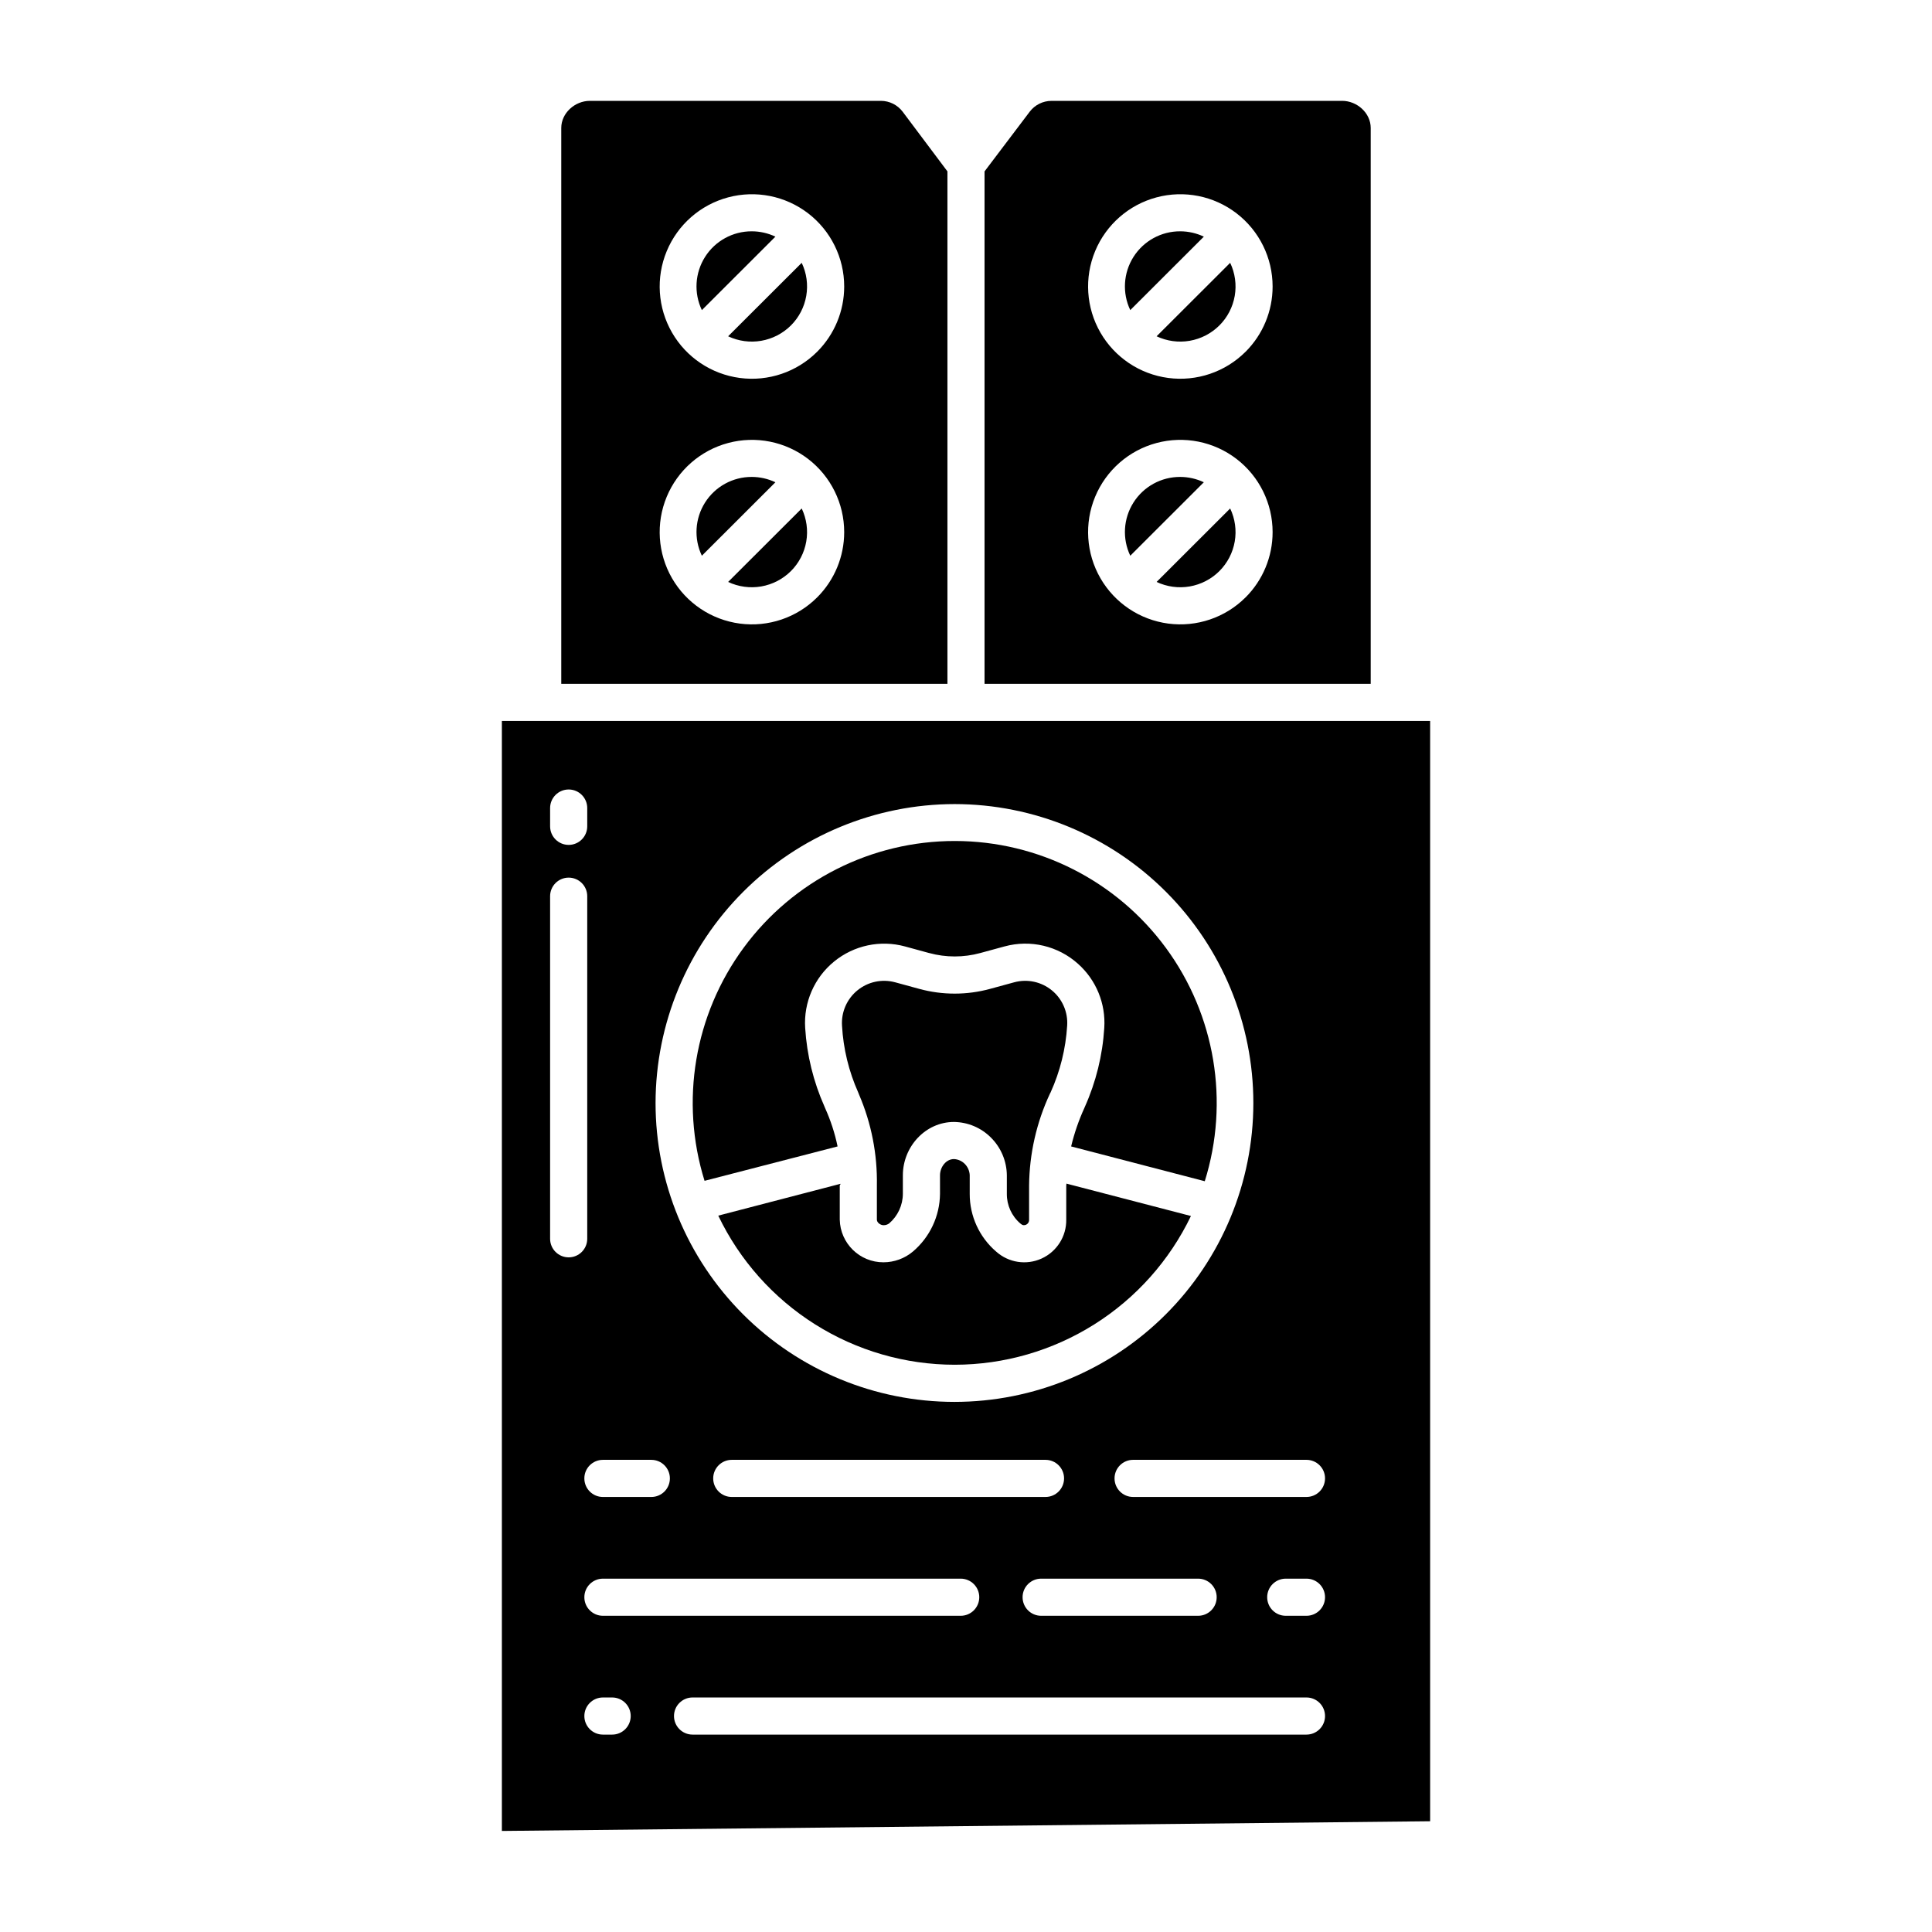
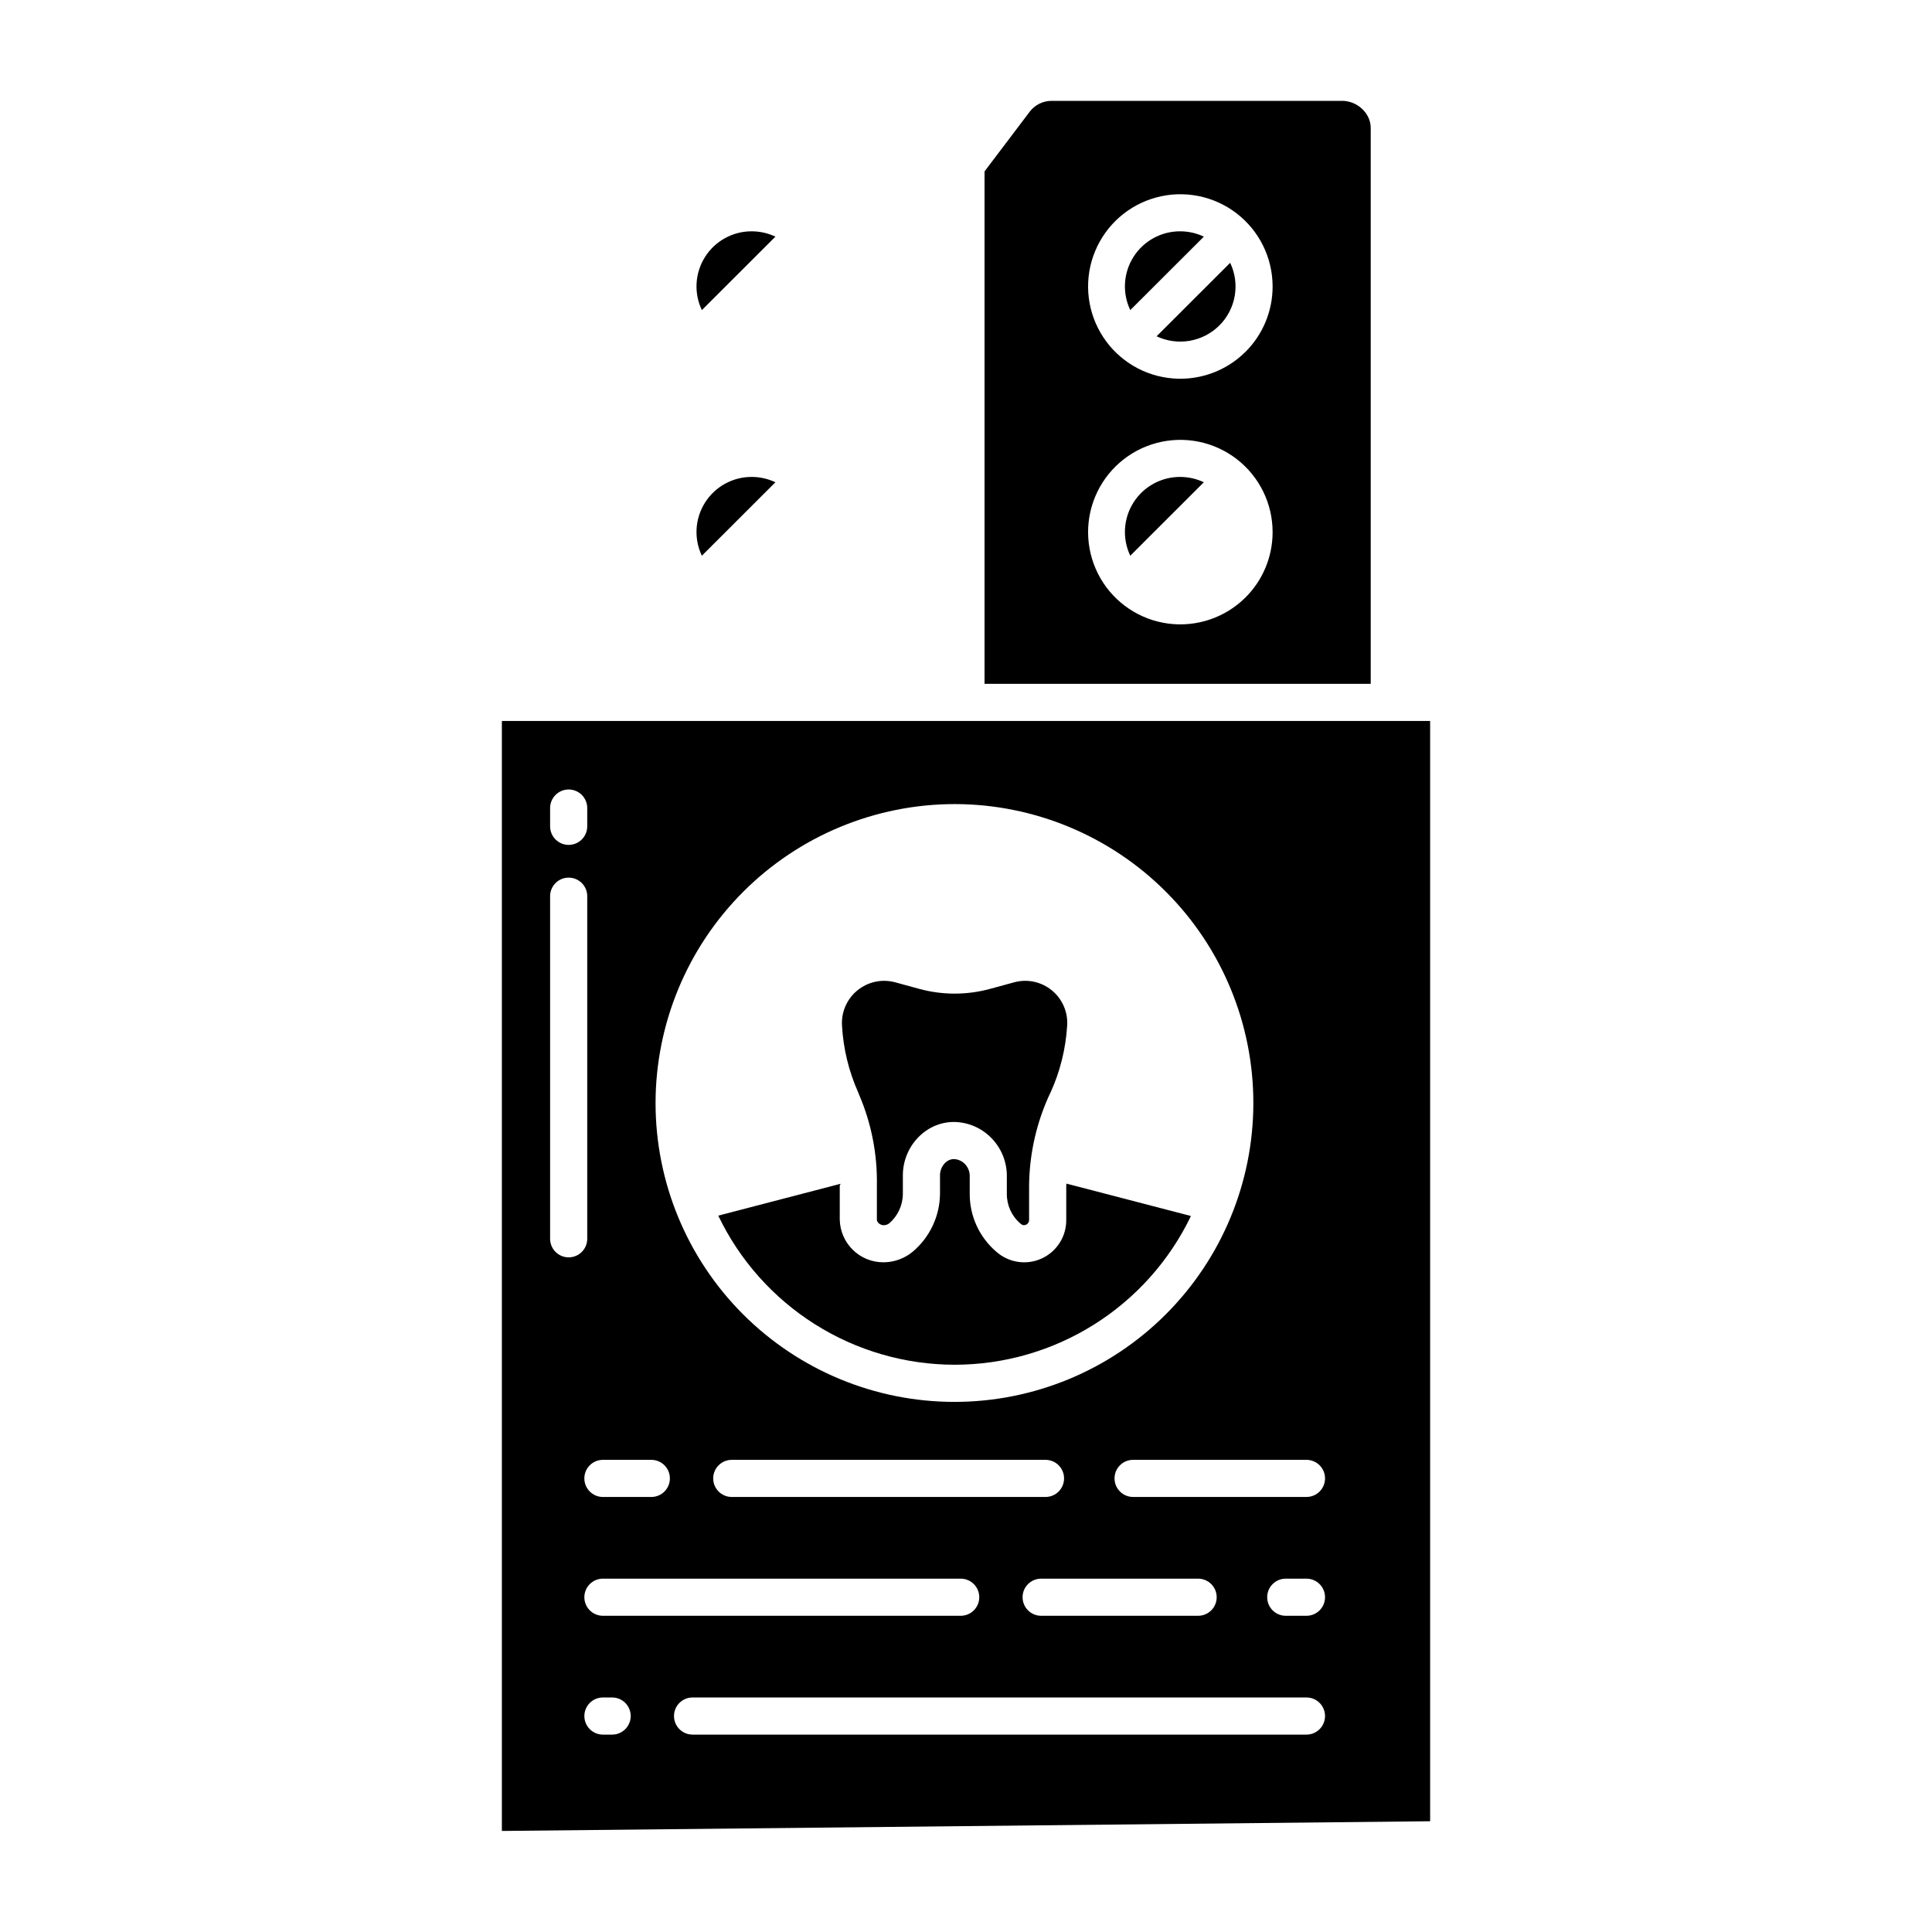
<svg xmlns="http://www.w3.org/2000/svg" fill="#000000" width="800px" height="800px" version="1.1" viewBox="144 144 512 512">
  <g>
-     <path d="m336.96 233.12c2.731 1.289 5.793 1.707 8.77 1.195 2.977-0.516 5.723-1.934 7.863-4.062 2.137-2.129 3.562-4.871 4.074-7.844 0.516-2.973 0.094-6.035-1.207-8.758z" />
    <path d="m343.23 205.3c-5.019-0.02-9.695 2.543-12.383 6.785-2.688 4.242-3.008 9.566-0.848 14.098l19.492-19.469c-1.957-0.926-4.094-1.41-6.262-1.414z" />
-     <path d="m362.63 437.58c-0.047-0.105-0.094-0.215-0.133-0.328-2.934-6.582-4.668-13.637-5.117-20.828-0.441-6.766 2.414-13.324 7.668-17.613 5.25-4.289 12.25-5.777 18.789-3.992l6.394 1.746 0.004-0.004c4.438 1.211 9.117 1.211 13.555 0l6.406-1.746v0.004c6.863-1.887 14.219-0.145 19.508 4.617 4.805 4.293 7.363 10.559 6.938 16.984-0.449 7.231-2.195 14.324-5.16 20.934-0.031 0.074-0.059 0.148-0.094 0.219h0.004c-1.508 3.293-2.688 6.723-3.531 10.242l35.414 9.219v0.004c6.594-21.078 2.769-44.031-10.297-61.832-13.07-17.797-33.828-28.32-55.91-28.336-22.082-0.02-42.855 10.469-55.957 28.246-13.098 17.777-16.957 40.727-10.398 61.812l35.254-9.113c-0.73-3.527-1.852-6.957-3.336-10.234z" />
-     <path d="m383.22 173.61c-1.367-1.812-3.504-2.879-5.773-2.883h-77.117c-3.977 0-7.59 3.227-7.59 7.191v147.3h102.34v-135.8zm-22.676 128.71c-5.379 5.371-12.949 7.934-20.484 6.934-7.531-0.996-14.176-5.441-17.973-12.023-3.793-6.586-4.312-14.559-1.402-21.578 2.914-7.019 8.922-12.289 16.266-14.254 7.34-1.965 15.176-0.402 21.207 4.223 6.027 4.629 9.562 11.797 9.562 19.398 0 6.488-2.582 12.715-7.176 17.301zm0-65.094c-5.379 5.371-12.949 7.934-20.484 6.934-7.531-0.996-14.176-5.441-17.969-12.023-3.797-6.586-4.316-14.559-1.402-21.582 2.91-7.019 8.918-12.285 16.262-14.25 7.34-1.965 15.18-0.402 21.207 4.223 6.027 4.629 9.562 11.797 9.562 19.395 0 6.492-2.582 12.719-7.176 17.305z" />
    <path d="m397.01 505.67c13.09-0.008 25.906-3.715 36.98-10.688s19.957-16.93 25.621-28.727l-32.992-8.586c0 0.172-0.051 0.34-0.051 0.508v9.031c0.066 4.434-2.496 8.48-6.531 10.316-4.035 1.836-8.77 1.105-12.066-1.859-4.449-3.828-7.004-9.414-6.984-15.285v-4.961c-0.055-1.125-0.523-2.191-1.324-2.992-0.758-0.758-1.77-1.207-2.844-1.262h-0.008c-2.106 0-3.699 2.117-3.699 4.305v4.91c-0.062 5.894-2.68 11.473-7.172 15.285-2.184 1.84-4.941 2.848-7.797 2.856-6.305 0.027-11.465-5.008-11.598-11.312v-9.027c0-0.156 0.219-0.312 0.219-0.469l-32.414 8.441-0.004-0.004c5.66 11.828 14.543 21.809 25.633 28.801 11.086 6.992 23.926 10.711 37.031 10.719z" />
-     <path d="m336.96 298.22c2.731 1.289 5.793 1.707 8.77 1.195 2.977-0.516 5.719-1.934 7.863-4.062 2.137-2.129 3.562-4.871 4.074-7.844 0.516-2.973 0.09-6.035-1.207-8.758z" />
    <path d="m414.38 468.22c0.484 0.418 0.715 0.465 0.984 0.465 0.379-0.004 0.738-0.164 0.996-0.445 0.258-0.277 0.387-0.652 0.359-1.031v-9.023c0.082-8.438 1.973-16.762 5.547-24.402 0.035-0.094 0.109-0.188 0.152-0.277v-0.004c2.527-5.578 4.016-11.574 4.391-17.691 0.238-3.594-1.273-7.078-4.059-9.359-2.789-2.285-6.504-3.078-9.98-2.133l-6.406 1.746c-6.133 1.672-12.605 1.672-18.738 0l-6.394-1.746h-0.004c-3.481-0.945-7.203-0.152-9.996 2.129-2.797 2.277-4.32 5.766-4.09 9.367 0.34 6.109 1.797 12.105 4.293 17.695l0.238 0.602c3.262 7.598 4.863 15.805 4.707 24.074v9.031c0 0.797 0.957 1.477 1.789 1.477v-0.004c0.52 0.004 1.027-0.16 1.453-0.465 2.297-1.961 3.625-4.82 3.644-7.84v-4.91c0-7.606 6.004-14.145 13.527-14.145h0.02c3.684 0.047 7.199 1.531 9.797 4.141 2.652 2.637 4.164 6.215 4.211 9.953v4.961c-0.023 3.008 1.277 5.871 3.559 7.836z" />
    <path d="m456.77 270.39c-5.023-0.02-9.699 2.543-12.387 6.785-2.688 4.242-3.008 9.566-0.848 14.098l19.492-19.469h0.004c-1.957-0.926-4.098-1.41-6.262-1.414z" />
-     <path d="m450.51 298.22c2.731 1.289 5.793 1.707 8.766 1.195 2.977-0.516 5.723-1.93 7.863-4.062 2.137-2.129 3.562-4.871 4.078-7.844 0.512-2.973 0.09-6.035-1.211-8.758z" />
    <path d="m343.23 270.39c-5.019-0.02-9.695 2.543-12.383 6.785-2.688 4.242-3.008 9.566-0.848 14.098l19.492-19.469c-1.957-0.926-4.094-1.41-6.262-1.414z" />
    <path d="m450.51 233.12c2.731 1.289 5.793 1.707 8.766 1.195 2.977-0.516 5.723-1.934 7.863-4.062 2.141-2.129 3.562-4.871 4.078-7.844 0.512-2.973 0.09-6.035-1.211-8.758z" />
    <path d="m456.77 205.3c-5.023-0.02-9.699 2.543-12.387 6.785-2.688 4.242-3.008 9.566-0.848 14.098l19.496-19.469c-1.957-0.926-4.098-1.41-6.262-1.414z" />
    <path d="m499.66 170.73h-77.008c-2.258 0.004-4.387 1.062-5.758 2.859l-11.98 15.836v135.79h102.34v-147.3c0-3.965-3.613-7.191-7.59-7.191zm-25.586 131.59h0.004c-5.379 5.367-12.949 7.93-20.484 6.934-7.531-0.996-14.176-5.441-17.973-12.027-3.793-6.582-4.312-14.559-1.402-21.578 2.914-7.019 8.922-12.285 16.266-14.25 7.34-1.965 15.176-0.406 21.207 4.223 6.027 4.629 9.562 11.793 9.562 19.395 0.004 6.492-2.578 12.719-7.172 17.305zm0-65.094h0.004c-5.379 5.367-12.949 7.93-20.484 6.934-7.531-0.996-14.176-5.441-17.973-12.027-3.793-6.582-4.312-14.559-1.402-21.578 2.914-7.019 8.922-12.285 16.266-14.25 7.34-1.965 15.176-0.406 21.207 4.223 6.027 4.629 9.562 11.793 9.562 19.395 0.004 6.492-2.578 12.719-7.172 17.305z" />
    <path d="m277 629.22 246-2.57v-291.59h-246zm29.223-25.531h-2.441c-2.719 0-4.922-2.203-4.922-4.922 0-2.715 2.203-4.918 4.922-4.918h2.441c2.719 0 4.922 2.203 4.922 4.918 0 2.719-2.203 4.922-4.922 4.922zm114.84-62.977h-83.137c-2.719 0-4.922-2.203-4.922-4.922 0-2.715 2.203-4.918 4.922-4.918h83.141c2.719 0 4.922 2.203 4.922 4.918 0 2.719-2.203 4.922-4.922 4.922zm40.449 21.648c2.719 0 4.922 2.203 4.922 4.918 0 2.719-2.203 4.922-4.922 4.922h-41.598c-2.715 0-4.918-2.203-4.918-4.922 0-2.715 2.203-4.918 4.918-4.918zm-62.918 0h0.004c2.715 0 4.918 2.203 4.918 4.918 0 2.719-2.203 4.922-4.918 4.922h-94.816c-2.719 0-4.922-2.203-4.922-4.922 0-2.715 2.203-4.918 4.922-4.918zm91.633 41.328h-162.69c-2.719 0-4.922-2.203-4.922-4.922 0-2.715 2.203-4.918 4.922-4.918h162.69c2.719 0 4.922 2.203 4.922 4.918 0 2.719-2.203 4.922-4.922 4.922zm0-31.488h-5.488c-2.719 0-4.922-2.203-4.922-4.922 0-2.715 2.203-4.918 4.922-4.918h5.488c2.719 0 4.922 2.203 4.922 4.918 0 2.719-2.203 4.922-4.922 4.922zm4.922-36.406v-0.004c0 1.309-0.52 2.559-1.441 3.481-0.922 0.922-2.176 1.441-3.481 1.441h-45.941c-2.719 0-4.922-2.203-4.922-4.922 0-2.715 2.203-4.918 4.922-4.918h45.941c1.305 0 2.559 0.52 3.481 1.441 0.922 0.922 1.441 2.172 1.441 3.477zm-98.145-178.7v-0.004c21.004 0.02 41.141 8.375 55.984 23.238s23.176 35.012 23.164 56.016-8.363 41.145-23.223 55.992c-14.855 14.848-35.004 23.184-56.008 23.18-21.008-0.004-41.148-8.355-56-23.207-14.852-14.855-23.191-35-23.191-56.004 0.031-21.012 8.395-41.148 23.258-56 14.859-14.852 35.008-23.199 56.016-23.215zm-93.223 173.78h12.828c2.715 0 4.918 2.203 4.918 4.918 0 2.719-2.203 4.922-4.918 4.922h-12.828c-2.719 0-4.922-2.203-4.922-4.922 0-2.715 2.203-4.918 4.922-4.918zm-13.996-172.73c0-2.719 2.203-4.922 4.922-4.922 2.715 0 4.918 2.203 4.918 4.922v4.84c0 2.719-2.203 4.922-4.918 4.922-2.719 0-4.922-2.203-4.922-4.922zm0 23.355c0-2.715 2.203-4.918 4.922-4.918 2.715 0 4.918 2.203 4.918 4.918v90.793c0 2.715-2.203 4.918-4.918 4.918-2.719 0-4.922-2.203-4.922-4.918z" />
  </g>
</svg>